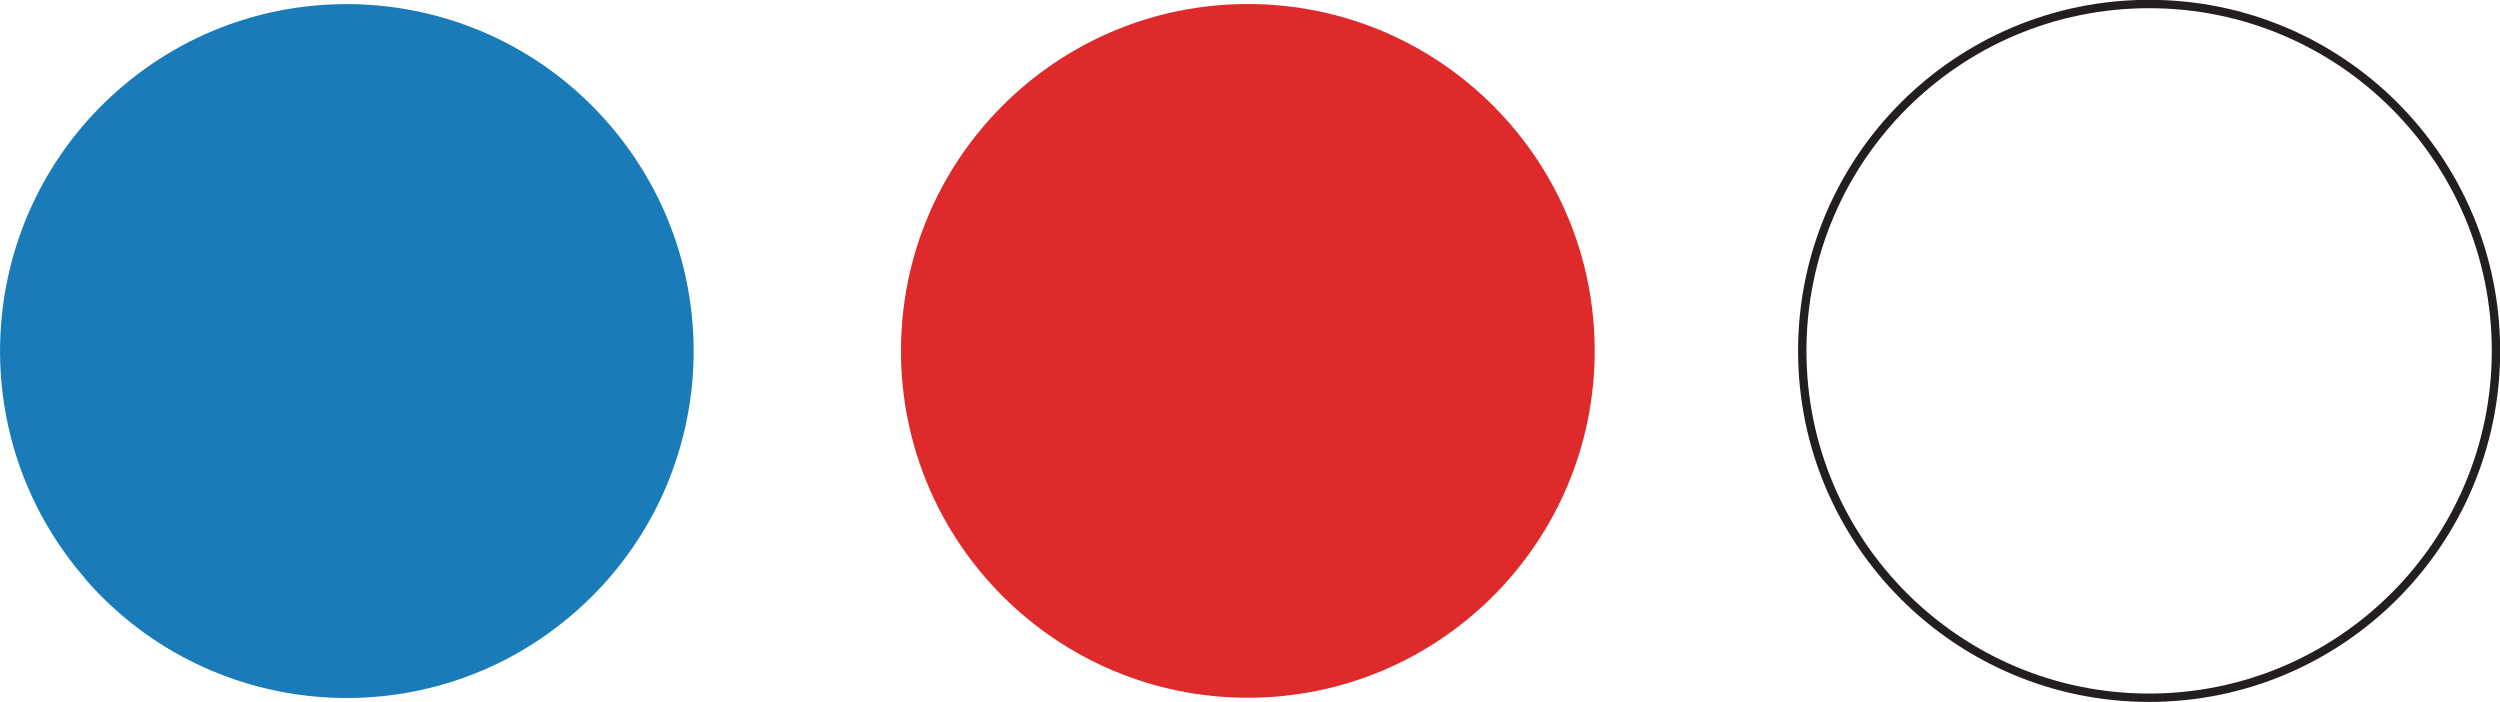
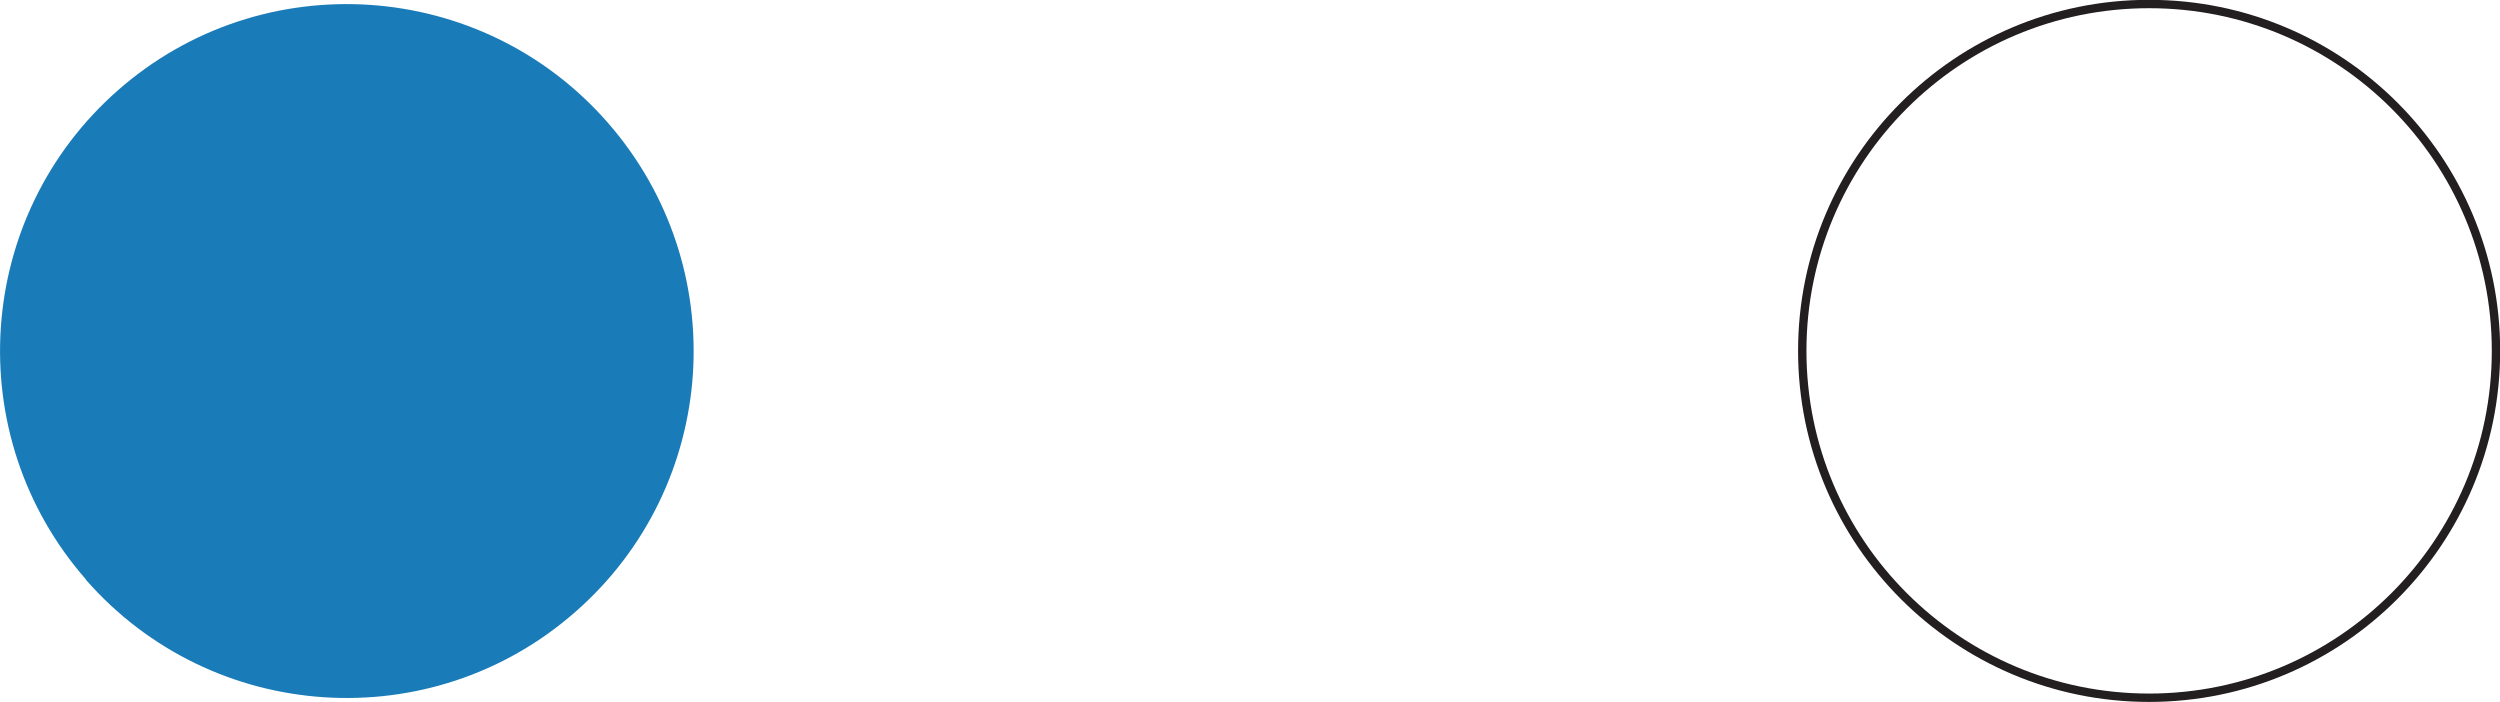
<svg xmlns="http://www.w3.org/2000/svg" id="Capa_2" data-name="Capa 2" viewBox="0 0 74.67 20.97">
  <defs>
    <style>      .cls-1 {        fill: #1a7bb9;      }      .cls-2 {        fill: #de2a2a;      }      .cls-3 {        fill: none;        stroke: #231e1f;        stroke-miterlimit: 10;        stroke-width: .25px;      }    </style>
  </defs>
  <g id="Layer_1" data-name="Layer 1">
    <g>
      <path class="cls-1" d="M2.57,17.31C-1.2,13.01-.77,6.46,3.53,2.69c4.3-3.77,10.85-3.34,14.62.97s3.34,10.85-.97,14.62c-4.3,3.77-10.85,3.34-14.62-.97" />
-       <path class="cls-2" d="M47.63,10.48c0,5.72-4.64,10.36-10.36,10.36s-10.36-4.64-10.36-10.36S31.55.12,37.27.12s10.36,4.64,10.36,10.36" />
      <path class="cls-3" d="M74.55,10.48c0,5.72-4.64,10.36-10.36,10.36s-10.36-4.64-10.36-10.36S58.46.12,64.19.12s10.36,4.64,10.36,10.36" />
    </g>
  </g>
</svg>